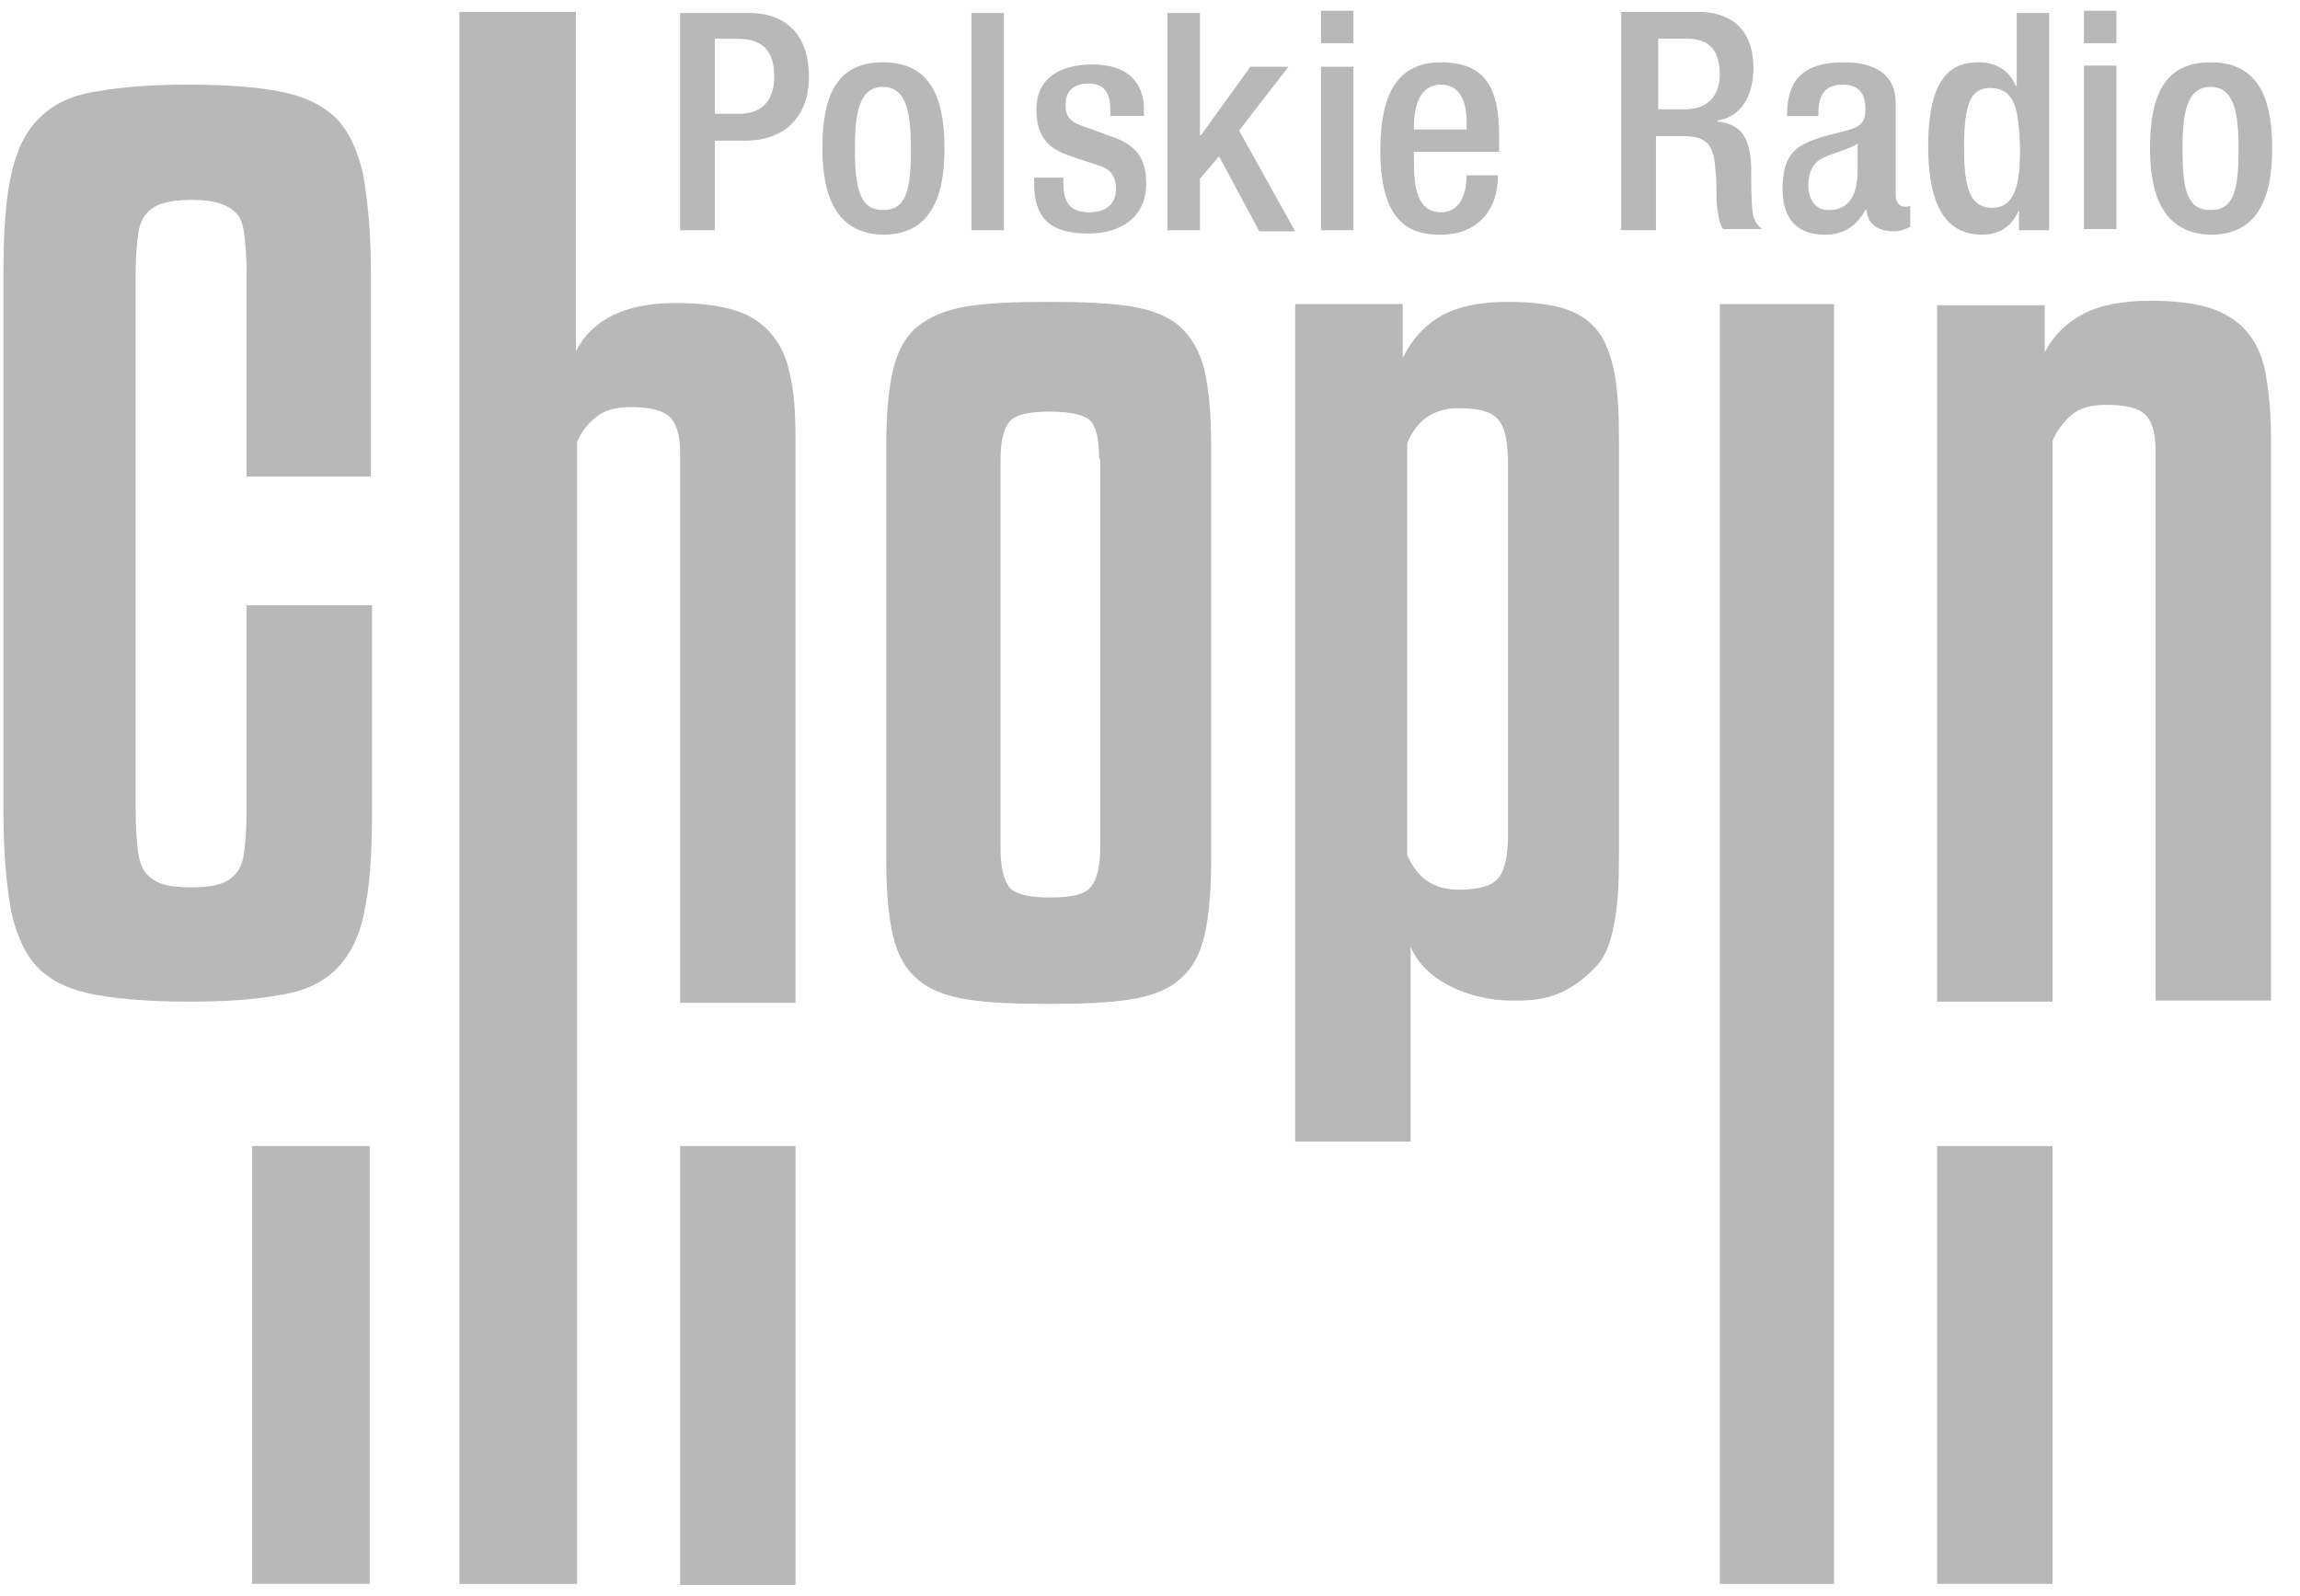
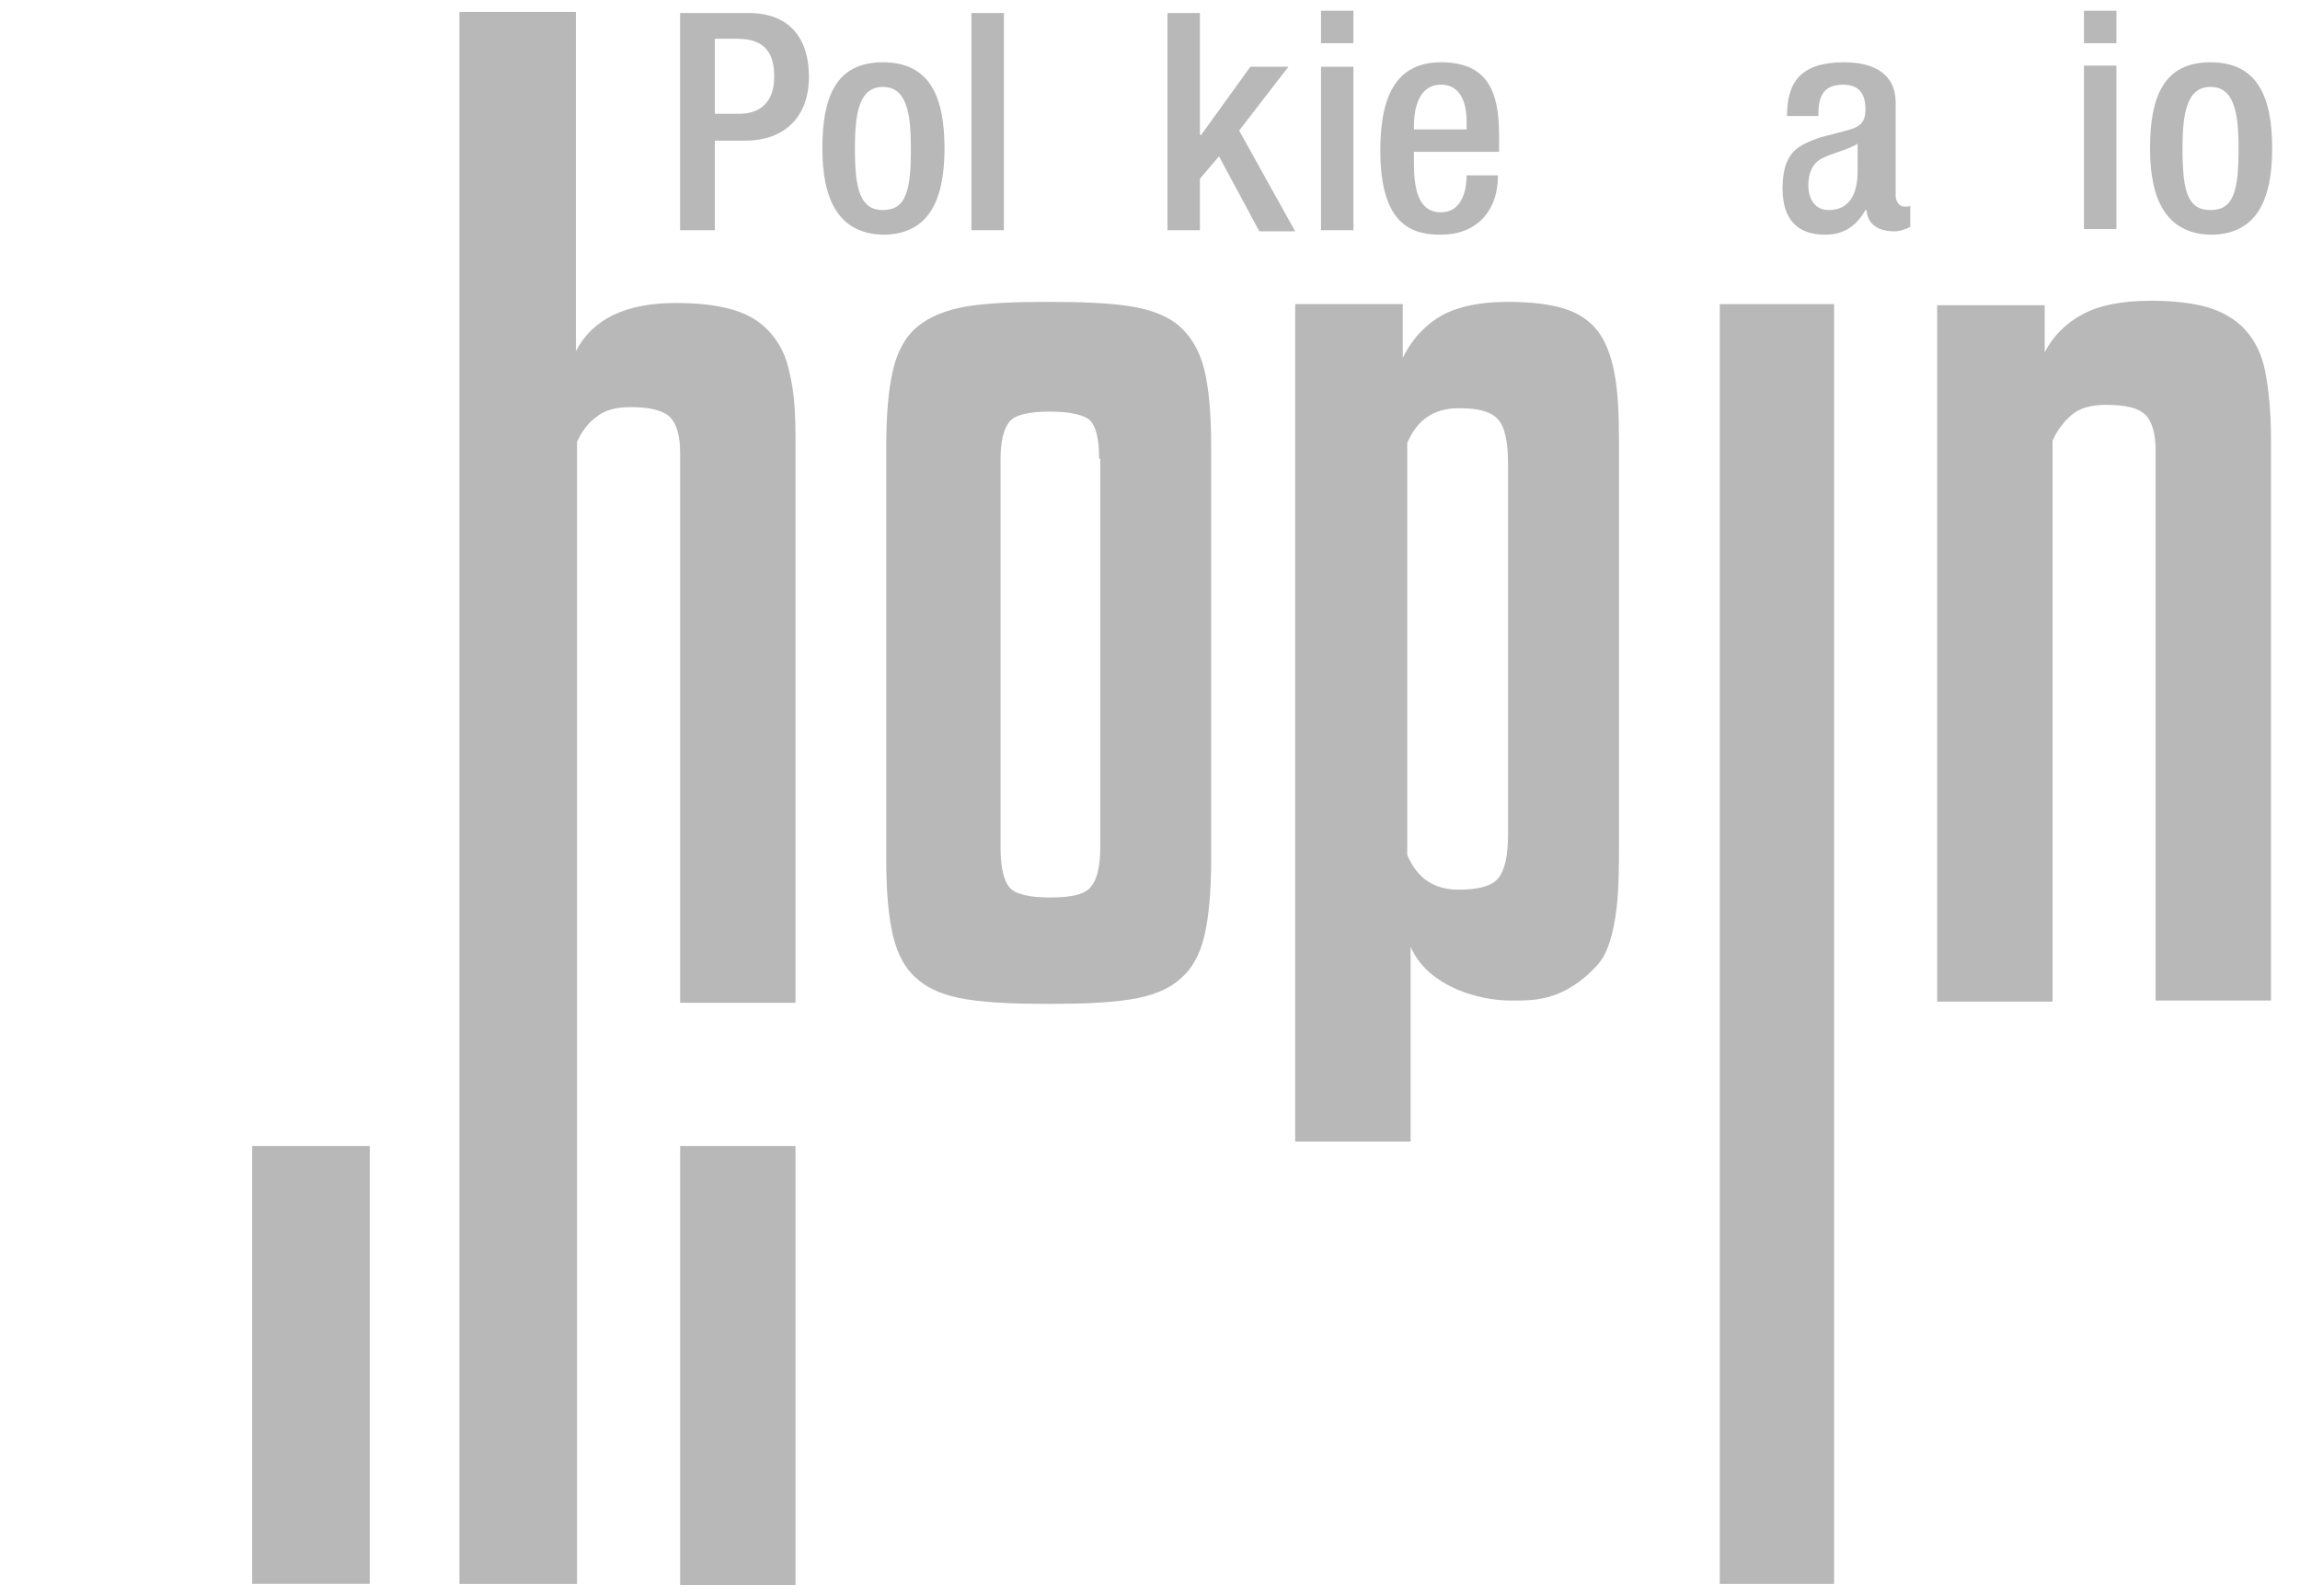
<svg xmlns="http://www.w3.org/2000/svg" width="49" height="34" viewBox="0 0 49 34" fill="none">
-   <path d="M5.253 10.105V5.787C5.253 5.453 5.229 5.215 5.205 5C5.181 4.809 5.133 4.642 5.038 4.547C4.942 4.451 4.823 4.38 4.68 4.332C4.537 4.284 4.322 4.26 4.083 4.26C3.821 4.26 3.63 4.284 3.463 4.332C3.319 4.38 3.2 4.451 3.104 4.571C3.009 4.69 2.961 4.833 2.937 5.048C2.914 5.239 2.89 5.501 2.89 5.811V17.31C2.89 17.644 2.914 17.906 2.937 18.121C2.961 18.312 3.009 18.479 3.104 18.598C3.2 18.718 3.319 18.789 3.463 18.837C3.606 18.884 3.821 18.908 4.083 18.908C4.322 18.908 4.513 18.884 4.68 18.837C4.823 18.789 4.942 18.718 5.038 18.598C5.133 18.479 5.181 18.336 5.205 18.121C5.229 17.93 5.253 17.644 5.253 17.31V12.896H7.926V17.31C7.926 18.193 7.878 18.908 7.759 19.433C7.663 19.958 7.448 20.364 7.162 20.65C6.876 20.936 6.47 21.127 5.969 21.199C5.467 21.294 4.823 21.342 4.059 21.342C3.248 21.342 2.579 21.294 2.054 21.199C1.529 21.103 1.147 20.936 0.837 20.65C0.551 20.364 0.36 19.958 0.24 19.433C0.145 18.908 0.073 18.193 0.073 17.31V5.811C0.073 4.952 0.121 4.237 0.24 3.712C0.36 3.187 0.551 2.781 0.861 2.495C1.147 2.209 1.553 2.018 2.078 1.946C2.603 1.851 3.248 1.803 4.035 1.803C4.799 1.803 5.444 1.851 5.945 1.946C6.446 2.042 6.828 2.209 7.138 2.495C7.425 2.781 7.616 3.187 7.735 3.712C7.83 4.237 7.902 4.928 7.902 5.835V10.153H5.253V10.105Z" fill="#B8B8B8" />
  <path d="M25.803 18.312C25.803 18.98 25.755 19.529 25.66 19.934C25.564 20.34 25.397 20.65 25.134 20.865C24.896 21.08 24.538 21.223 24.084 21.294C23.631 21.366 23.058 21.39 22.342 21.39C21.626 21.39 21.053 21.366 20.6 21.294C20.146 21.223 19.788 21.08 19.549 20.865C19.287 20.65 19.12 20.34 19.024 19.934C18.929 19.529 18.881 19.004 18.881 18.312V9.509C18.881 8.841 18.929 8.292 19.024 7.887C19.12 7.481 19.287 7.171 19.549 6.956C19.812 6.742 20.17 6.599 20.6 6.527C21.053 6.455 21.626 6.432 22.342 6.432C23.058 6.432 23.631 6.455 24.084 6.527C24.538 6.599 24.896 6.742 25.134 6.956C25.373 7.171 25.564 7.481 25.66 7.887C25.755 8.292 25.803 8.817 25.803 9.509V18.312ZM23.416 9.772C23.416 9.342 23.344 9.08 23.225 8.96C23.106 8.841 22.796 8.77 22.366 8.77C21.912 8.77 21.626 8.841 21.507 8.984C21.387 9.127 21.316 9.39 21.316 9.795V18.074C21.316 18.479 21.387 18.765 21.507 18.909C21.626 19.052 21.936 19.123 22.366 19.123C22.843 19.123 23.13 19.052 23.249 18.885C23.368 18.742 23.44 18.455 23.44 18.074V9.772H23.416Z" fill="#B8B8B8" />
  <path d="M34.491 18.217C34.491 18.789 34.468 19.267 34.396 19.648C34.324 20.03 34.229 20.34 34.038 20.555C33.298 21.366 32.63 21.318 32.152 21.318C31.579 21.318 30.434 21.056 30.052 20.173V24.324H27.593V6.479H29.885V7.624C30.1 7.195 30.386 6.909 30.72 6.718C31.078 6.527 31.532 6.432 32.128 6.432C32.606 6.432 33.012 6.479 33.322 6.575C33.632 6.67 33.871 6.837 34.038 7.052C34.205 7.267 34.324 7.577 34.396 7.958C34.468 8.34 34.491 8.817 34.491 9.366V18.217ZM29.98 18.217C30.195 18.718 30.553 18.956 31.078 18.956C31.484 18.956 31.77 18.885 31.914 18.718C32.057 18.551 32.128 18.241 32.128 17.764V9.891C32.128 9.414 32.057 9.08 31.914 8.937C31.77 8.77 31.508 8.698 31.078 8.698C30.553 8.698 30.195 8.937 29.98 9.438V18.217Z" fill="#B8B8B8" />
  <path d="M16.829 7.982C16.757 7.601 16.614 7.314 16.399 7.076C16.208 6.861 15.946 6.694 15.611 6.599C15.277 6.503 14.895 6.456 14.394 6.456C13.344 6.456 12.628 6.79 12.27 7.481V0.253H9.788V33.748H12.294V9.414C12.389 9.199 12.532 9.008 12.7 8.889C12.867 8.746 13.105 8.674 13.439 8.674C13.845 8.674 14.132 8.746 14.275 8.889C14.418 9.032 14.49 9.295 14.49 9.652V21.366H16.948V9.39C16.948 8.841 16.924 8.364 16.829 7.982Z" fill="#B8B8B8" />
  <path d="M7.878 24.419H5.372V33.747H7.878V24.419Z" fill="#B8B8B8" />
  <path d="M16.948 24.419H14.49V33.771H16.948V24.419Z" fill="#B8B8B8" />
-   <path d="M43.728 24.419H41.27V33.747H43.728V24.419Z" fill="#B8B8B8" />
  <path d="M48.263 7.935C48.191 7.553 48.048 7.267 47.833 7.028C47.642 6.813 47.356 6.646 47.046 6.551C46.712 6.455 46.306 6.408 45.828 6.408C45.208 6.408 44.73 6.503 44.372 6.694C44.014 6.885 43.752 7.147 43.561 7.505V6.503H41.27V21.342H43.728V9.39C43.823 9.175 43.967 8.984 44.134 8.841C44.301 8.698 44.539 8.626 44.874 8.626C45.303 8.626 45.566 8.698 45.709 8.841C45.852 8.984 45.924 9.247 45.924 9.604V21.318H48.382V9.342C48.382 8.793 48.334 8.316 48.263 7.935Z" fill="#B8B8B8" />
  <path d="M39.074 6.479H36.639V33.748H39.074V6.479Z" fill="#B8B8B8" />
  <path d="M14.489 0.277H15.945C16.829 0.277 17.234 0.826 17.234 1.637C17.234 2.472 16.733 2.997 15.874 2.997H15.229V4.905H14.489V0.277ZM15.229 2.424H15.755C16.16 2.424 16.494 2.209 16.494 1.637C16.494 1.136 16.303 0.826 15.707 0.826H15.229V2.424Z" fill="#B8B8B8" />
  <path d="M17.52 3.164C17.52 2.066 17.807 1.327 18.809 1.327C19.812 1.327 20.122 2.066 20.122 3.164C20.122 4.261 19.788 5.001 18.809 5.001C17.855 4.977 17.52 4.237 17.52 3.164ZM18.809 4.476C19.311 4.476 19.406 4.046 19.406 3.164C19.406 2.4 19.311 1.852 18.809 1.852C18.308 1.852 18.213 2.4 18.213 3.164C18.213 4.046 18.332 4.476 18.809 4.476Z" fill="#B8B8B8" />
  <path d="M20.695 0.277H21.387V4.905H20.695V0.277Z" fill="#B8B8B8" />
-   <path d="M23.655 2.424V2.328C23.655 2.042 23.56 1.78 23.202 1.78C22.915 1.78 22.701 1.899 22.701 2.233C22.701 2.519 22.82 2.615 23.202 2.734L23.655 2.901C24.18 3.068 24.419 3.354 24.419 3.903C24.419 4.642 23.87 4.976 23.178 4.976C22.295 4.976 22.032 4.571 22.032 3.903V3.784H22.653V3.903C22.653 4.308 22.796 4.523 23.202 4.523C23.584 4.523 23.775 4.332 23.775 4.022C23.775 3.76 23.655 3.593 23.393 3.521L22.82 3.33C22.295 3.163 22.08 2.877 22.08 2.328C22.08 1.684 22.557 1.374 23.273 1.374C24.157 1.374 24.371 1.899 24.371 2.328V2.471H23.655V2.424Z" fill="#B8B8B8" />
  <path d="M24.872 0.277H25.564V2.877H25.588L26.638 1.422H27.449L26.399 2.782L27.593 4.929H26.829L25.97 3.33L25.564 3.808V4.905H24.872V0.277Z" fill="#B8B8B8" />
  <path d="M28.143 0.229H28.834V0.921H28.143V0.229ZM28.143 1.422H28.834V4.905H28.143V1.422Z" fill="#B8B8B8" />
  <path d="M30.123 3.259V3.45C30.123 3.927 30.171 4.523 30.696 4.523C31.197 4.523 31.245 3.951 31.245 3.736H31.913C31.913 4.523 31.436 5.001 30.696 5.001C30.123 5.001 29.407 4.834 29.407 3.211C29.407 2.305 29.598 1.327 30.696 1.327C31.675 1.327 31.937 1.923 31.937 2.877V3.235H30.123V3.259ZM31.245 2.782V2.591C31.245 2.162 31.102 1.804 30.696 1.804C30.267 1.804 30.123 2.233 30.123 2.686V2.758H31.245V2.782Z" fill="#B8B8B8" />
-   <path d="M34.563 0.253H36.186C36.83 0.253 37.355 0.587 37.355 1.446C37.355 2.042 37.093 2.495 36.592 2.567V2.591C37.069 2.639 37.284 2.901 37.308 3.545C37.308 3.855 37.308 4.213 37.332 4.476C37.355 4.714 37.451 4.81 37.546 4.881H36.711C36.639 4.786 36.616 4.643 36.592 4.476C36.568 4.332 36.568 4.189 36.568 4.07C36.568 3.927 36.568 3.784 36.544 3.617C36.52 3.116 36.377 2.901 35.876 2.901H35.279V4.905H34.539V0.253H34.563ZM35.9 2.328C36.377 2.328 36.639 2.042 36.639 1.589C36.639 1.088 36.425 0.825 35.947 0.825H35.327V2.328H35.9Z" fill="#B8B8B8" />
  <path d="M40.386 4.166C40.386 4.285 40.458 4.404 40.577 4.404C40.625 4.404 40.673 4.404 40.697 4.38V4.834C40.601 4.881 40.482 4.929 40.362 4.929C40.052 4.929 39.79 4.81 39.766 4.476H39.742C39.551 4.81 39.288 5.001 38.883 5.001C38.31 5.001 37.976 4.69 37.976 4.022C37.976 3.235 38.31 3.092 38.787 2.925L39.336 2.782C39.599 2.71 39.742 2.639 39.742 2.329C39.742 2.018 39.623 1.804 39.264 1.804C38.787 1.804 38.739 2.138 38.739 2.472H38.071C38.071 1.732 38.381 1.327 39.288 1.327C39.909 1.327 40.386 1.565 40.386 2.186V4.166ZM39.599 3.044C39.408 3.187 39.026 3.259 38.811 3.378C38.62 3.474 38.525 3.688 38.525 3.951C38.525 4.237 38.668 4.476 38.954 4.476C39.384 4.476 39.575 4.166 39.575 3.641V3.044H39.599Z" fill="#B8B8B8" />
-   <path d="M43.012 4.476C42.917 4.69 42.726 5 42.225 5C41.413 5 41.079 4.309 41.079 3.116C41.079 1.565 41.628 1.327 42.153 1.327C42.535 1.327 42.822 1.517 42.941 1.828H42.965V0.277H43.657V4.905H43.012V4.476ZM42.392 1.875C41.986 1.875 41.843 2.209 41.843 3.14C41.843 3.927 41.938 4.428 42.44 4.428C42.917 4.428 43.036 3.951 43.036 3.187C43.012 2.352 42.941 1.875 42.392 1.875Z" fill="#B8B8B8" />
  <path d="M44.397 0.229H45.089V0.921H44.397V0.229ZM44.397 1.398H45.089V4.881H44.397V1.398Z" fill="#B8B8B8" />
  <path d="M45.805 3.164C45.805 2.066 46.092 1.327 47.094 1.327C48.096 1.327 48.407 2.066 48.407 3.164C48.407 4.261 48.073 5.001 47.094 5.001C46.139 4.977 45.805 4.237 45.805 3.164ZM47.094 4.476C47.595 4.476 47.691 4.046 47.691 3.164C47.691 2.4 47.595 1.852 47.094 1.852C46.593 1.852 46.497 2.4 46.497 3.164C46.497 4.046 46.593 4.476 47.094 4.476Z" fill="#B8B8B8" />
</svg>